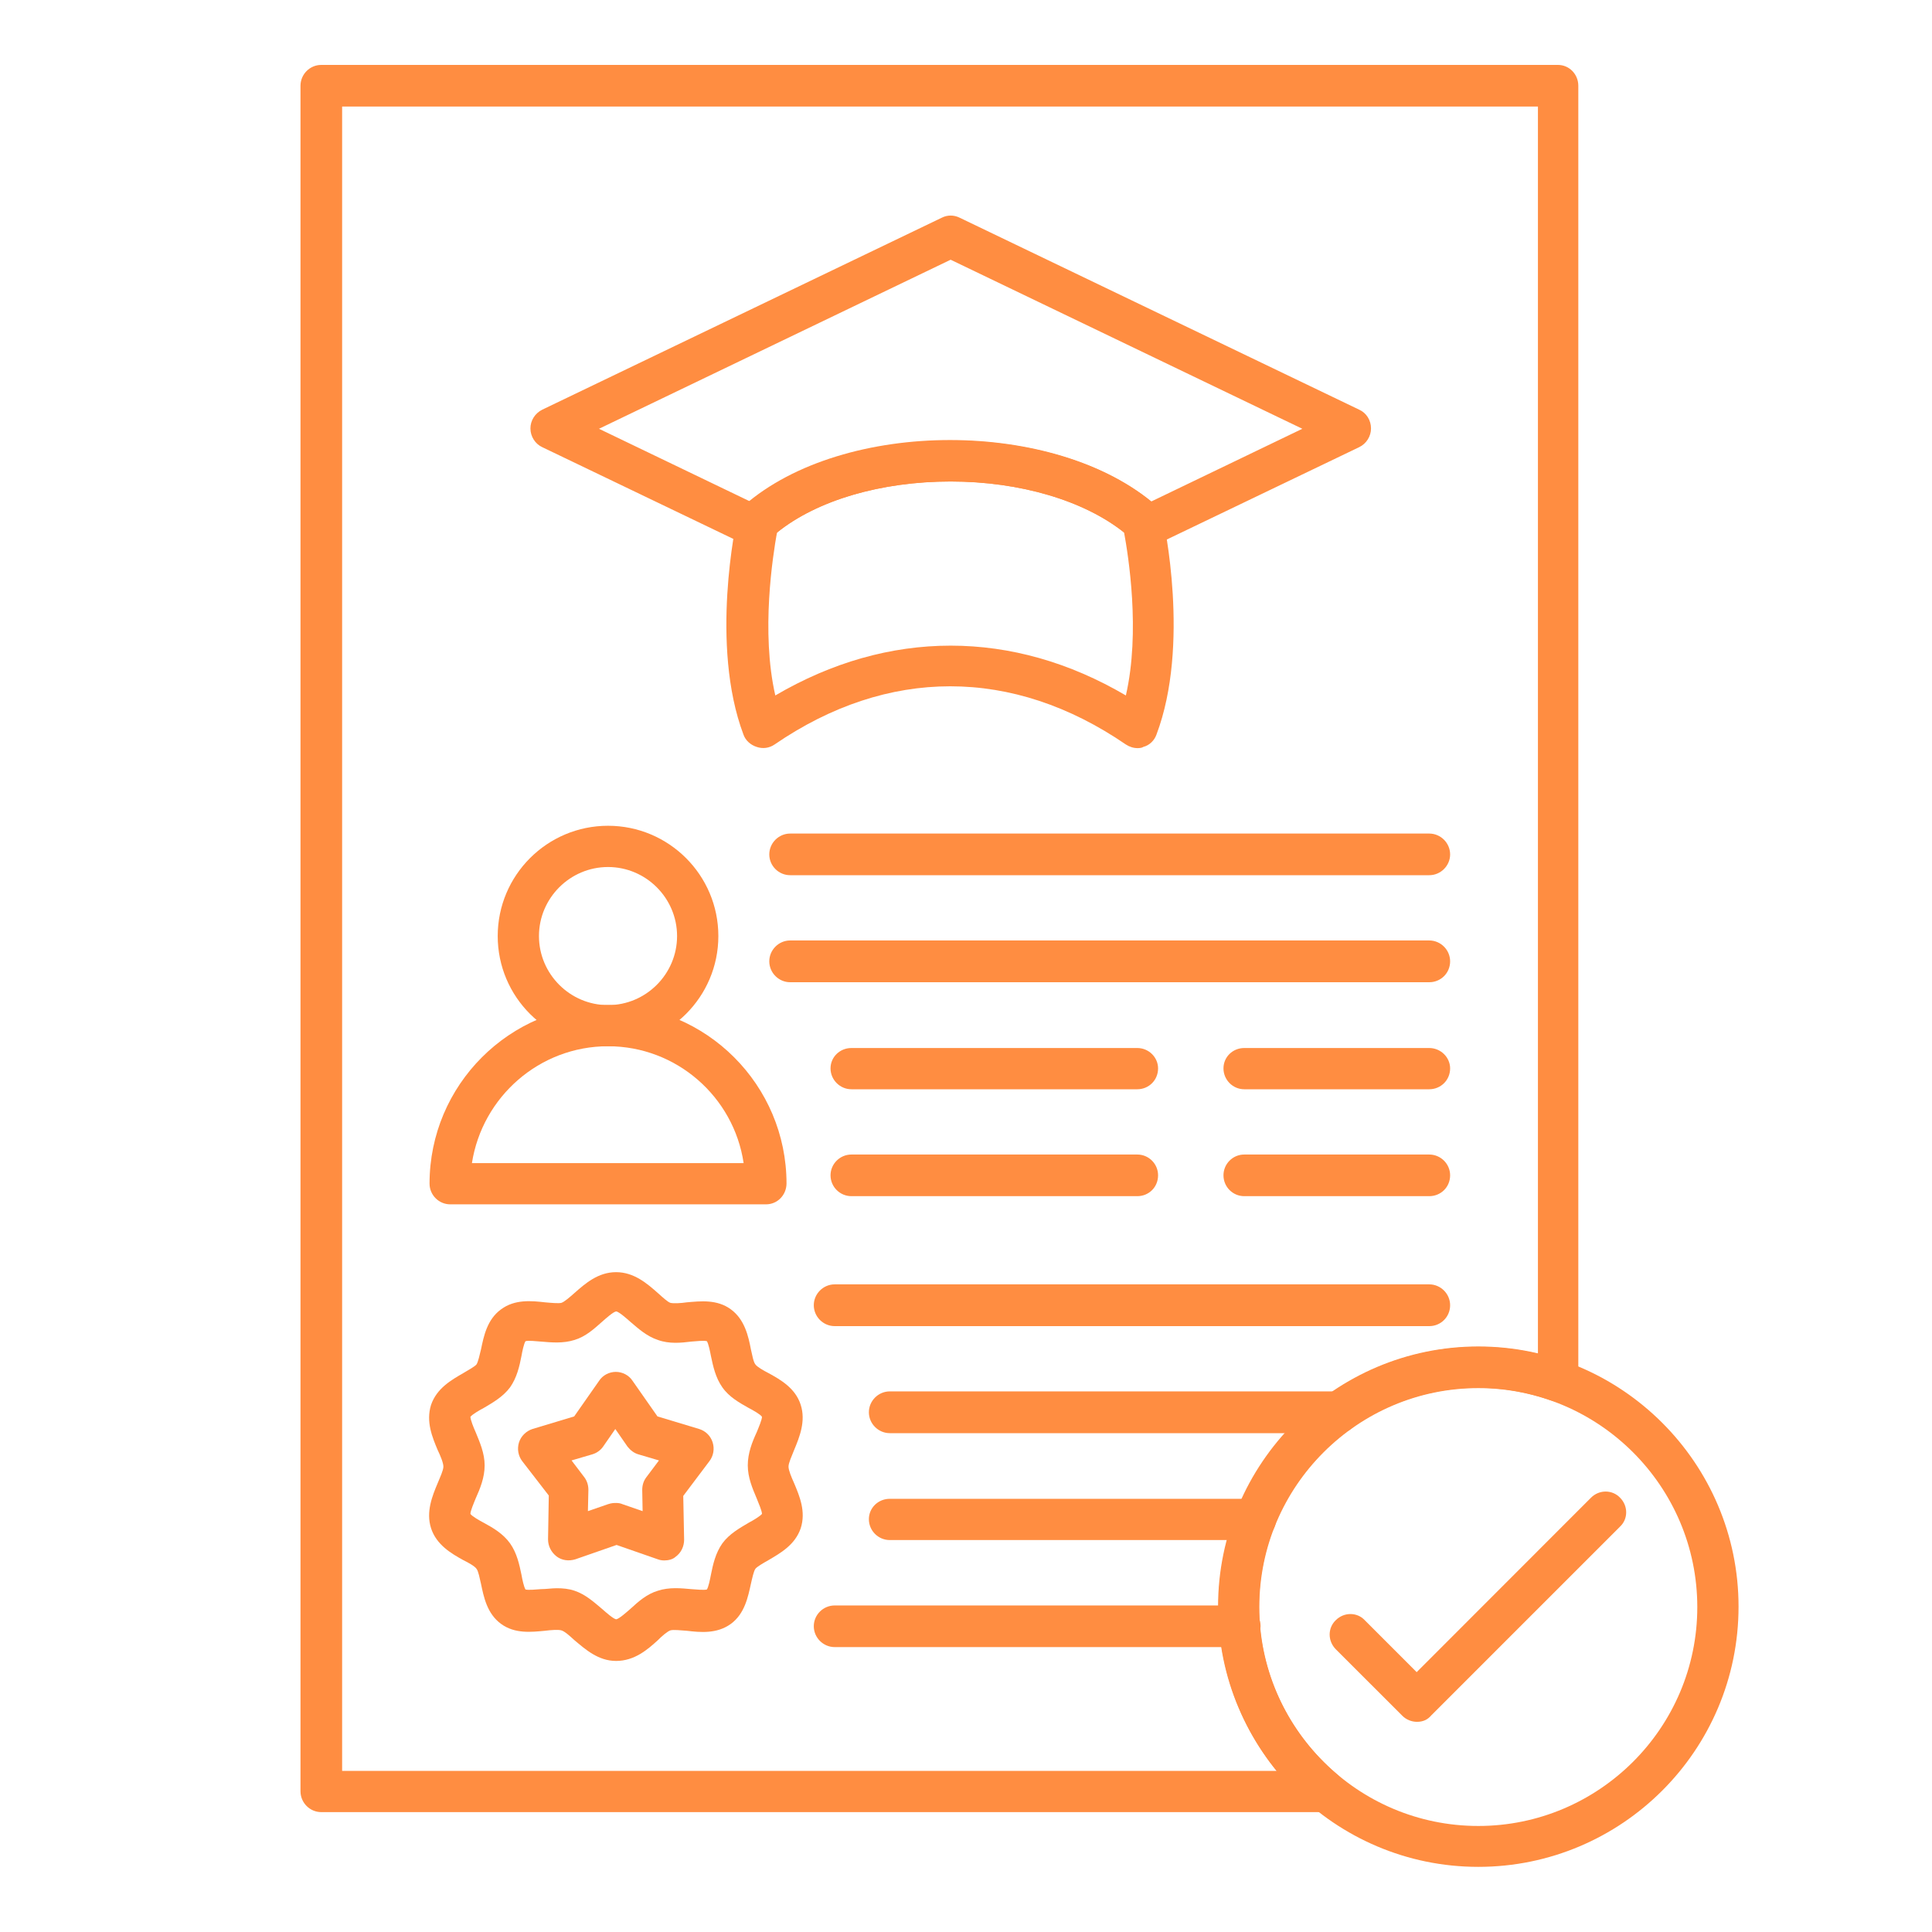
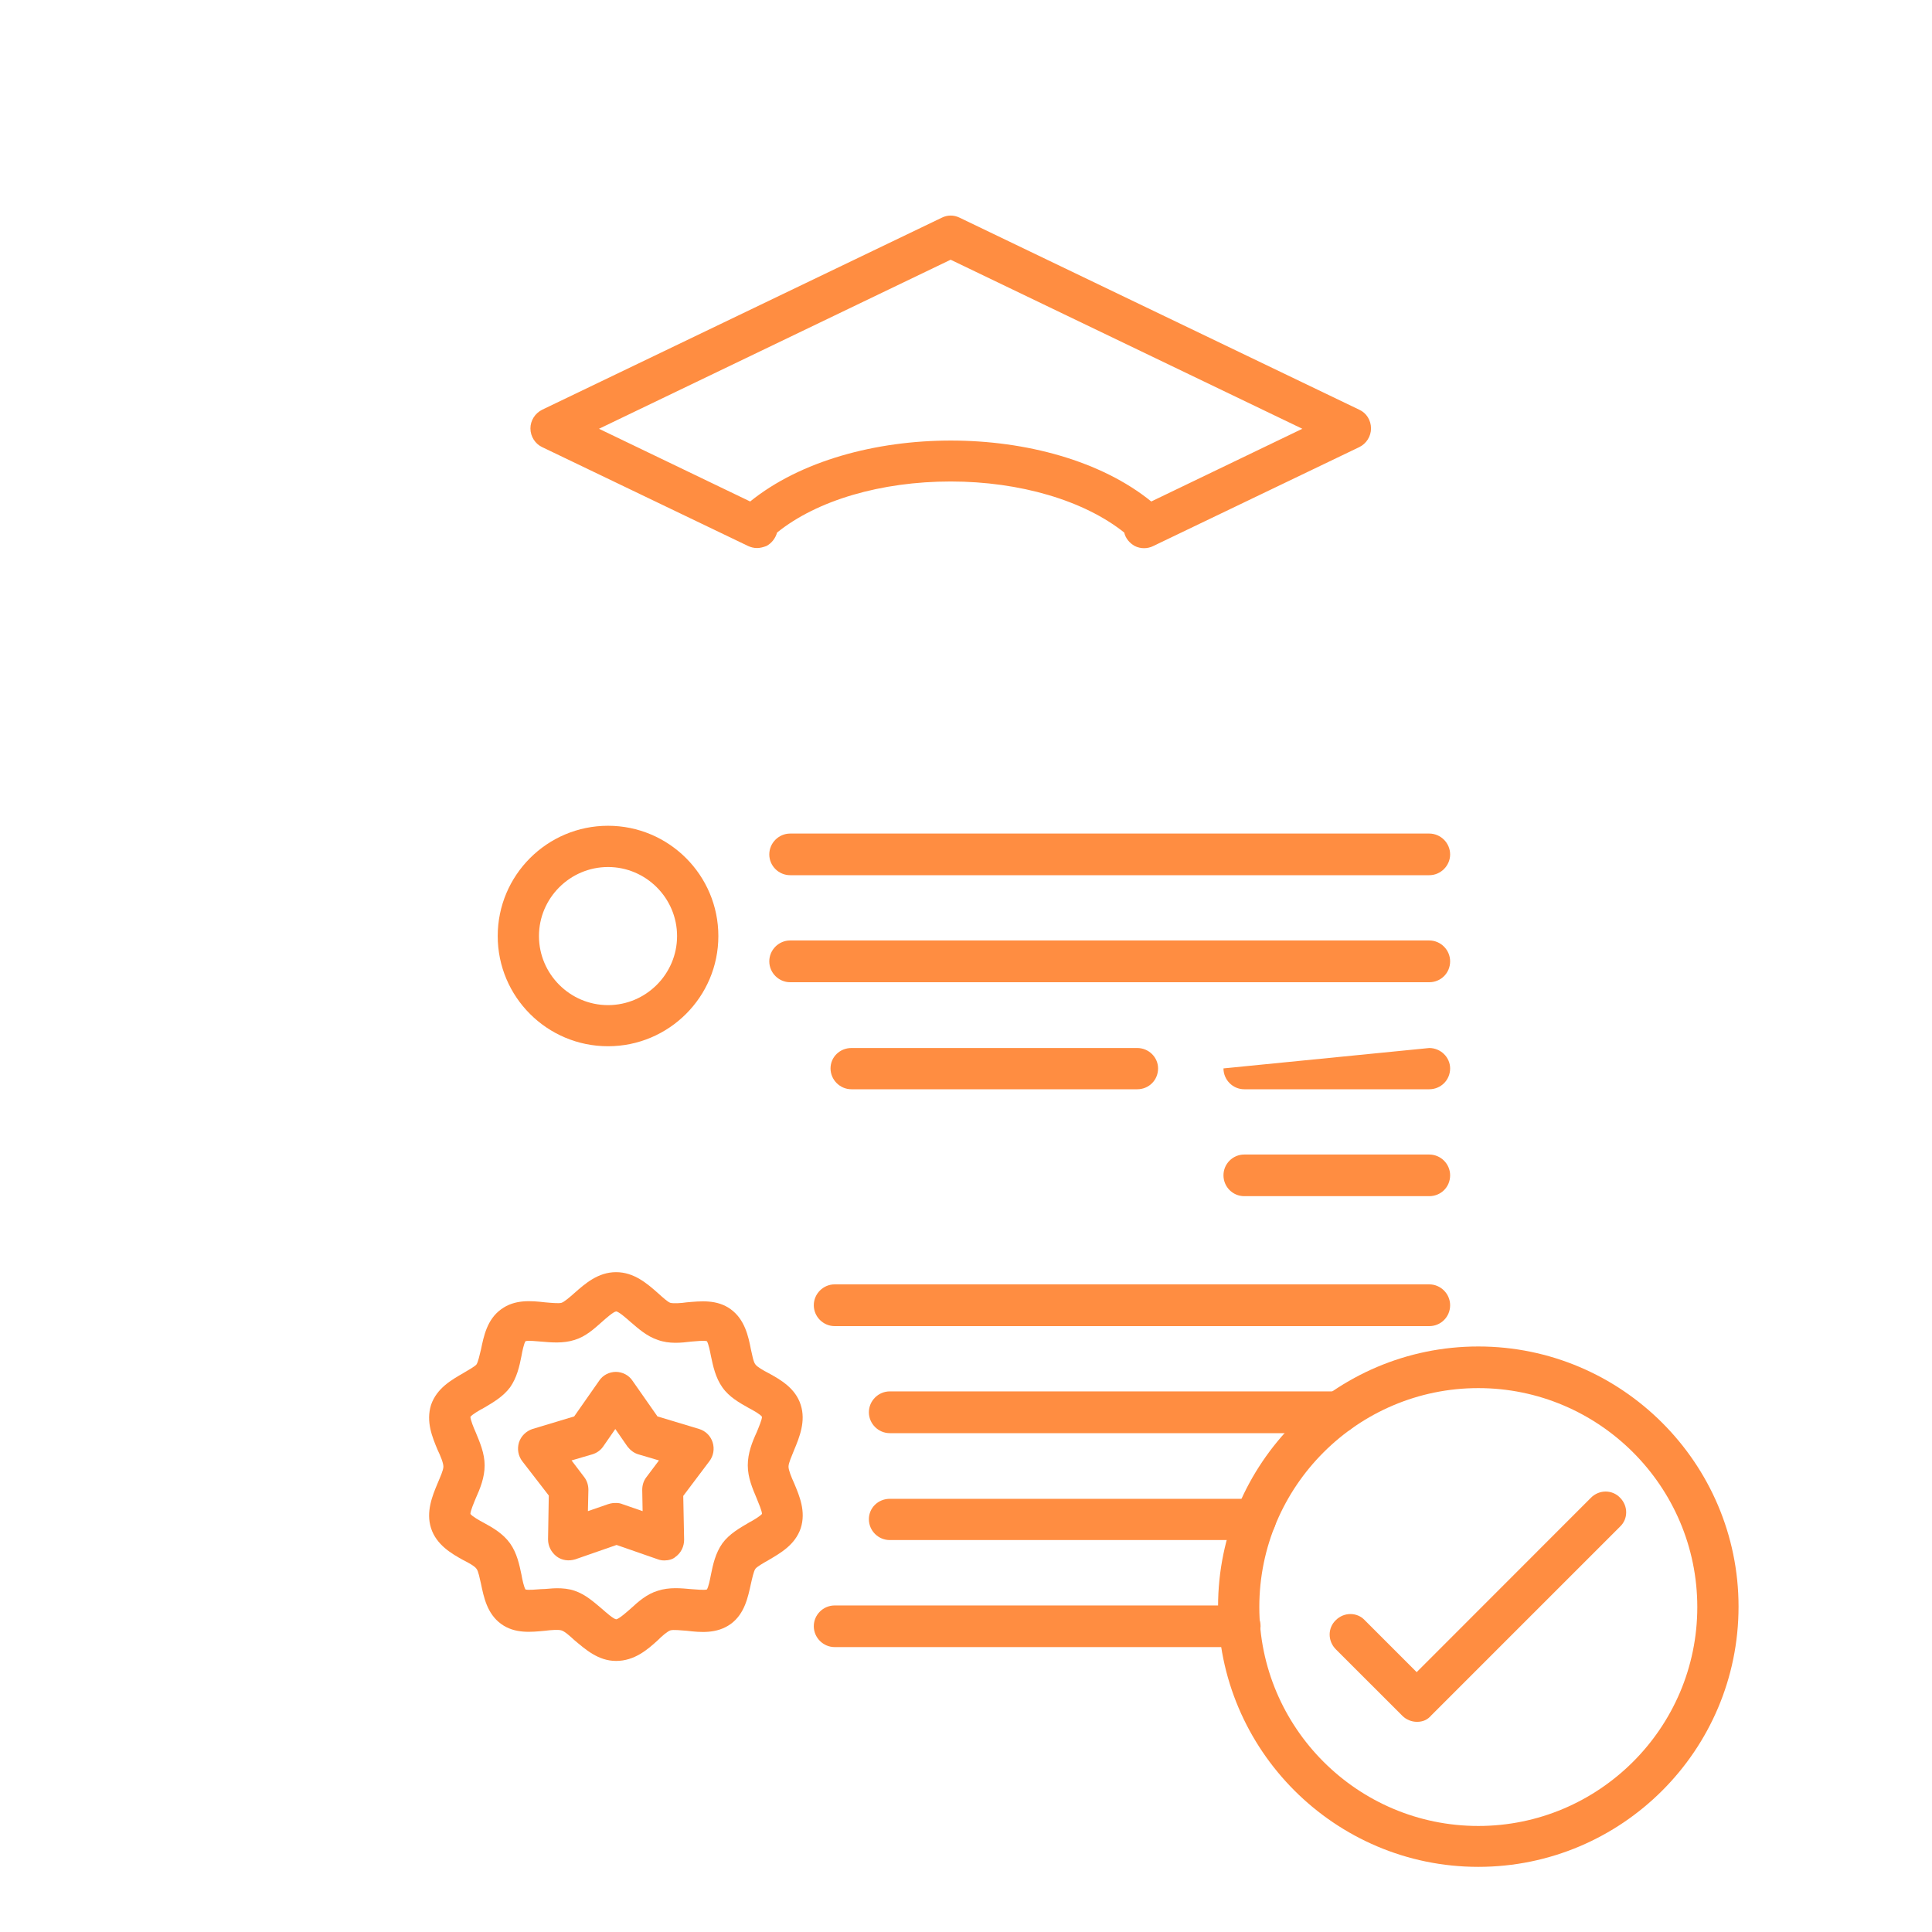
<svg xmlns="http://www.w3.org/2000/svg" width="80" zoomAndPan="magnify" viewBox="0 0 60 60" height="80" preserveAspectRatio="xMidYMid meet" version="1.0">
  <defs>
    <clipPath id="4cffdbc47c">
-       <path d="M 9.332 2 L 50 2 L 50 57 L 9.332 57 Z M 9.332 2 " clip-rule="nonzero" />
-     </clipPath>
+       </clipPath>
  </defs>
  <g clip-path="url(#4cffdbc47c)">
    <path fill="#ff8d41" d="M 10.625 54.996 L 39.645 54.996 C 38.488 53.562 37.844 51.785 37.844 49.91 C 37.844 45.457 41.473 41.828 45.922 41.828 C 46.543 41.828 47.164 41.902 47.762 42.043 L 47.762 3.309 L 10.625 3.309 Z M 41.168 56.277 L 9.977 56.277 C 9.621 56.277 9.332 55.984 9.332 55.629 L 9.332 2.664 C 9.332 2.309 9.621 2.016 9.977 2.016 L 48.383 2.016 C 48.738 2.016 49.016 2.309 49.016 2.664 L 49.016 42.895 C 49.016 43.098 48.914 43.301 48.75 43.414 C 48.586 43.531 48.359 43.566 48.168 43.492 C 47.445 43.238 46.684 43.098 45.898 43.098 C 42.156 43.098 39.098 46.141 39.098 49.898 C 39.098 51.926 40 53.828 41.559 55.133 C 41.762 55.312 41.84 55.594 41.75 55.844 C 41.672 56.098 41.434 56.277 41.168 56.277 Z M 41.168 56.277 " fill-opacity="1" fill-rule="evenodd" />
  </g>
-   <path fill="#ff8d41" d="M 29.523 20.051 C 31.375 20.051 33.215 20.57 34.965 21.598 C 35.422 19.609 35.039 17.246 34.91 16.539 C 33.668 15.547 31.68 14.953 29.52 14.953 C 27.363 14.953 25.375 15.535 24.129 16.539 C 24.004 17.246 23.625 19.621 24.078 21.598 C 25.832 20.57 27.672 20.051 29.523 20.051 Z M 35.332 23.234 C 35.203 23.234 35.078 23.195 34.965 23.121 C 31.449 20.711 27.57 20.711 24.055 23.121 C 23.891 23.234 23.688 23.262 23.496 23.195 C 23.305 23.133 23.152 22.992 23.09 22.816 C 22.039 20.027 22.863 16.211 22.902 16.043 C 22.926 15.902 23.004 15.789 23.105 15.699 C 26.211 12.988 32.793 12.988 35.902 15.699 C 36.004 15.789 36.078 15.918 36.105 16.043 C 36.145 16.207 36.969 20.027 35.914 22.816 C 35.852 22.992 35.699 23.148 35.508 23.195 C 35.473 23.223 35.395 23.234 35.332 23.234 Z M 35.332 23.234 " fill-opacity="1" fill-rule="evenodd" />
  <path fill="#ff8d41" d="M 18.602 13.316 L 23.297 15.574 C 26.418 13.051 32.645 13.051 35.754 15.574 L 40.445 13.316 L 29.523 8.066 Z M 23.512 17.02 C 23.41 17.02 23.32 16.996 23.234 16.957 L 16.84 13.887 C 16.625 13.789 16.473 13.559 16.473 13.305 C 16.473 13.062 16.613 12.836 16.84 12.723 L 29.246 6.762 C 29.422 6.672 29.625 6.672 29.805 6.762 L 42.211 12.723 C 42.438 12.824 42.578 13.055 42.578 13.305 C 42.578 13.547 42.438 13.777 42.211 13.887 L 35.816 16.957 C 35.637 17.047 35.422 17.047 35.242 16.957 C 35.078 16.867 34.953 16.715 34.914 16.539 C 33.672 15.547 31.68 14.953 29.523 14.953 C 27.367 14.953 25.375 15.535 24.133 16.539 C 24.082 16.715 23.969 16.867 23.801 16.957 C 23.699 16.996 23.598 17.02 23.512 17.02 Z M 23.512 17.02 " fill-opacity="1" fill-rule="evenodd" />
-   <path fill="#ff8d41" d="M 14.656 36.121 L 23.094 36.121 C 22.789 34.066 21.012 32.492 18.883 32.492 C 16.75 32.492 14.977 34.066 14.656 36.121 Z M 23.789 37.402 L 13.984 37.402 C 13.629 37.402 13.34 37.113 13.34 36.758 C 13.34 33.699 15.824 31.211 18.883 31.211 C 21.941 31.211 24.426 33.699 24.426 36.758 C 24.422 37.113 24.145 37.402 23.789 37.402 Z M 23.789 37.402 " fill-opacity="1" fill-rule="evenodd" />
  <path fill="#ff8d41" d="M 18.883 26.926 C 17.703 26.926 16.738 27.891 16.738 29.07 C 16.738 30.25 17.703 31.215 18.883 31.215 C 20.062 31.215 21.027 30.25 21.027 29.07 C 21.027 27.891 20.062 26.926 18.883 26.926 Z M 18.883 32.492 C 16.992 32.492 15.457 30.961 15.457 29.07 C 15.457 27.18 16.992 25.645 18.883 25.645 C 20.77 25.645 22.309 27.176 22.309 29.07 C 22.309 30.961 20.77 32.492 18.883 32.492 Z M 18.883 32.492 " fill-opacity="1" fill-rule="evenodd" />
  <path fill="#ff8d41" d="M 44.387 27.18 L 24.539 27.18 C 24.184 27.18 23.891 26.891 23.891 26.535 C 23.891 26.18 24.184 25.887 24.539 25.887 L 44.387 25.887 C 44.742 25.887 45.035 26.18 45.035 26.535 C 45.035 26.887 44.742 27.18 44.387 27.18 Z M 44.387 27.18 " fill-opacity="1" fill-rule="evenodd" />
  <path fill="#ff8d41" d="M 44.387 30.504 L 24.539 30.504 C 24.184 30.504 23.891 30.211 23.891 29.855 C 23.891 29.5 24.184 29.207 24.539 29.207 L 44.387 29.207 C 44.742 29.207 45.035 29.5 45.035 29.855 C 45.035 30.223 44.742 30.504 44.387 30.504 Z M 44.387 30.504 " fill-opacity="1" fill-rule="evenodd" />
-   <path fill="#ff8d41" d="M 44.387 33.828 L 38.641 33.828 C 38.285 33.828 37.996 33.535 37.996 33.18 C 37.996 32.824 38.285 32.547 38.641 32.547 L 44.387 32.547 C 44.742 32.547 45.035 32.836 45.035 33.18 C 45.035 33.547 44.742 33.828 44.387 33.828 Z M 44.387 33.828 " fill-opacity="1" fill-rule="evenodd" />
+   <path fill="#ff8d41" d="M 44.387 33.828 L 38.641 33.828 C 38.285 33.828 37.996 33.535 37.996 33.18 L 44.387 32.547 C 44.742 32.547 45.035 32.836 45.035 33.18 C 45.035 33.547 44.742 33.828 44.387 33.828 Z M 44.387 33.828 " fill-opacity="1" fill-rule="evenodd" />
  <path fill="#ff8d41" d="M 44.387 37.148 L 38.641 37.148 C 38.285 37.148 37.996 36.859 37.996 36.5 C 37.996 36.145 38.285 35.855 38.641 35.855 L 44.387 35.855 C 44.742 35.855 45.035 36.145 45.035 36.5 C 45.035 36.871 44.742 37.148 44.387 37.148 Z M 44.387 37.148 " fill-opacity="1" fill-rule="evenodd" />
  <path fill="#ff8d41" d="M 35.32 33.828 L 26.441 33.828 C 26.086 33.828 25.793 33.535 25.793 33.18 C 25.793 32.824 26.086 32.547 26.441 32.547 L 35.32 32.547 C 35.676 32.547 35.965 32.836 35.965 33.18 C 35.965 33.547 35.676 33.828 35.32 33.828 Z M 35.32 33.828 " fill-opacity="1" fill-rule="evenodd" />
-   <path fill="#ff8d41" d="M 35.32 37.148 L 26.441 37.148 C 26.086 37.148 25.793 36.859 25.793 36.5 C 25.793 36.145 26.086 35.855 26.441 35.855 L 35.32 35.855 C 35.676 35.855 35.965 36.145 35.965 36.5 C 35.965 36.871 35.676 37.148 35.32 37.148 Z M 35.32 37.148 " fill-opacity="1" fill-rule="evenodd" />
  <path fill="#ff8d41" d="M 16.305 41.691 Z M 21.977 41.691 Z M 16.305 49.379 Z M 21.977 49.379 Z M 21.953 49.387 Z M 17.297 49.324 C 17.473 49.324 17.664 49.34 17.844 49.402 C 18.184 49.516 18.449 49.758 18.691 49.961 C 18.82 50.074 19.047 50.277 19.137 50.289 C 19.223 50.277 19.453 50.074 19.582 49.961 C 19.82 49.742 20.086 49.504 20.43 49.402 C 20.785 49.285 21.152 49.324 21.469 49.352 C 21.621 49.363 21.863 49.387 21.953 49.363 C 22.004 49.285 22.051 49.047 22.078 48.906 C 22.141 48.59 22.219 48.234 22.434 47.93 C 22.648 47.637 22.969 47.457 23.246 47.293 C 23.387 47.219 23.602 47.09 23.664 47.016 C 23.664 46.926 23.562 46.688 23.5 46.535 C 23.371 46.23 23.223 45.887 23.223 45.508 C 23.223 45.129 23.359 44.785 23.5 44.48 C 23.562 44.328 23.664 44.09 23.664 44 C 23.613 43.922 23.387 43.797 23.246 43.723 C 22.969 43.566 22.648 43.391 22.434 43.086 C 22.219 42.781 22.145 42.426 22.078 42.109 C 22.051 41.969 22.004 41.73 21.953 41.652 C 21.863 41.625 21.621 41.652 21.469 41.664 C 21.152 41.703 20.785 41.742 20.43 41.613 C 20.086 41.5 19.82 41.258 19.582 41.055 C 19.453 40.941 19.223 40.738 19.137 40.727 C 19.047 40.738 18.82 40.941 18.691 41.055 C 18.449 41.27 18.184 41.512 17.844 41.613 C 17.484 41.727 17.121 41.691 16.801 41.664 C 16.648 41.652 16.41 41.625 16.32 41.652 C 16.27 41.727 16.219 41.969 16.195 42.109 C 16.133 42.426 16.055 42.781 15.84 43.086 C 15.621 43.379 15.305 43.559 15.027 43.723 C 14.887 43.797 14.672 43.922 14.609 44 C 14.609 44.09 14.711 44.344 14.773 44.48 C 14.898 44.785 15.051 45.129 15.051 45.508 C 15.051 45.887 14.91 46.23 14.773 46.535 C 14.711 46.688 14.609 46.926 14.609 47.016 C 14.66 47.09 14.887 47.219 15.027 47.293 C 15.305 47.445 15.621 47.625 15.84 47.93 C 16.055 48.234 16.129 48.59 16.195 48.906 C 16.219 49.047 16.27 49.285 16.32 49.363 C 16.41 49.387 16.652 49.363 16.801 49.352 C 16.965 49.352 17.129 49.324 17.297 49.324 Z M 19.133 51.582 C 18.574 51.582 18.172 51.215 17.84 50.938 C 17.699 50.809 17.535 50.66 17.434 50.633 C 17.348 50.605 17.105 50.621 16.926 50.645 C 16.508 50.684 15.988 50.746 15.559 50.43 C 15.125 50.113 15.023 49.594 14.938 49.188 C 14.898 49.023 14.859 48.793 14.797 48.719 C 14.746 48.641 14.543 48.527 14.391 48.453 C 14.023 48.25 13.555 47.98 13.387 47.461 C 13.223 46.953 13.426 46.457 13.59 46.066 C 13.668 45.875 13.77 45.66 13.77 45.547 C 13.77 45.434 13.68 45.215 13.59 45.027 C 13.426 44.633 13.223 44.152 13.387 43.629 C 13.566 43.109 14.023 42.855 14.391 42.641 C 14.543 42.551 14.746 42.438 14.797 42.375 C 14.848 42.301 14.898 42.07 14.938 41.906 C 15.023 41.5 15.125 40.98 15.559 40.664 C 15.988 40.344 16.508 40.398 16.926 40.445 C 17.105 40.461 17.348 40.484 17.434 40.461 C 17.523 40.434 17.699 40.281 17.84 40.156 C 18.172 39.863 18.574 39.508 19.133 39.508 C 19.691 39.508 20.098 39.863 20.43 40.156 C 20.57 40.281 20.734 40.434 20.82 40.461 C 20.91 40.484 21.152 40.473 21.328 40.445 C 21.746 40.41 22.266 40.344 22.699 40.664 C 23.129 40.98 23.242 41.5 23.32 41.906 C 23.359 42.07 23.395 42.297 23.461 42.375 C 23.512 42.449 23.715 42.566 23.863 42.641 C 24.234 42.844 24.703 43.109 24.867 43.629 C 25.031 44.137 24.828 44.633 24.664 45.027 C 24.59 45.215 24.488 45.434 24.488 45.547 C 24.488 45.66 24.578 45.875 24.664 46.066 C 24.828 46.457 25.035 46.941 24.867 47.461 C 24.691 47.98 24.234 48.234 23.863 48.453 C 23.711 48.539 23.508 48.656 23.461 48.719 C 23.406 48.793 23.359 49.02 23.32 49.188 C 23.23 49.594 23.129 50.113 22.699 50.43 C 22.266 50.746 21.746 50.695 21.328 50.645 C 21.152 50.633 20.91 50.605 20.82 50.633 C 20.734 50.66 20.555 50.809 20.43 50.938 C 20.113 51.227 19.707 51.582 19.133 51.582 Z M 19.133 51.582 " fill-opacity="1" fill-rule="evenodd" />
  <path fill="#ff8d41" d="M 19.133 46.676 C 19.211 46.676 19.273 46.688 19.336 46.715 L 19.957 46.93 L 19.945 46.27 C 19.945 46.129 19.984 45.992 20.074 45.875 L 20.465 45.355 L 19.832 45.168 C 19.691 45.129 19.578 45.039 19.488 44.926 L 19.109 44.379 L 18.73 44.926 C 18.652 45.039 18.527 45.129 18.387 45.168 L 17.75 45.355 L 18.145 45.875 C 18.234 45.992 18.273 46.129 18.273 46.27 L 18.258 46.93 L 18.879 46.715 C 18.996 46.676 19.07 46.676 19.133 46.676 Z M 20.633 48.461 C 20.555 48.461 20.492 48.449 20.43 48.426 L 19.148 47.98 L 17.867 48.426 C 17.664 48.488 17.449 48.461 17.285 48.336 C 17.121 48.207 17.02 48.02 17.02 47.805 L 17.043 46.445 L 16.219 45.379 C 16.094 45.215 16.055 45 16.117 44.797 C 16.18 44.594 16.348 44.441 16.535 44.379 L 17.832 43.988 L 18.605 42.883 C 18.719 42.707 18.922 42.605 19.125 42.605 C 19.328 42.605 19.531 42.707 19.645 42.883 L 20.418 43.988 L 21.715 44.379 C 21.914 44.441 22.07 44.594 22.133 44.797 C 22.195 45 22.156 45.215 22.031 45.379 L 21.219 46.457 L 21.246 47.816 C 21.246 48.02 21.156 48.223 20.98 48.348 C 20.898 48.426 20.758 48.461 20.633 48.461 Z M 20.633 48.461 " fill-opacity="1" fill-rule="evenodd" />
  <path fill="#ff8d41" d="M 44.387 41.184 L 25.922 41.184 C 25.566 41.184 25.273 40.891 25.273 40.535 C 25.273 40.18 25.566 39.887 25.922 39.887 L 44.387 39.887 C 44.742 39.887 45.035 40.18 45.035 40.535 C 45.035 40.902 44.742 41.184 44.387 41.184 Z M 44.387 41.184 " fill-opacity="1" fill-rule="evenodd" />
  <path fill="#ff8d41" d="M 41.574 44.508 L 27.633 44.508 C 27.277 44.508 26.984 44.215 26.984 43.859 C 26.984 43.504 27.277 43.211 27.633 43.211 L 41.574 43.211 C 41.93 43.211 42.219 43.504 42.219 43.859 C 42.207 44.227 41.914 44.508 41.574 44.508 Z M 41.574 44.508 " fill-opacity="1" fill-rule="evenodd" />
  <path fill="#ff8d41" d="M 38.984 47.828 L 27.633 47.828 C 27.277 47.828 26.984 47.539 26.984 47.18 C 26.984 46.824 27.277 46.547 27.633 46.547 L 38.984 46.547 C 39.34 46.547 39.633 46.84 39.633 47.18 C 39.621 47.551 39.34 47.828 38.984 47.828 Z M 38.984 47.828 " fill-opacity="1" fill-rule="evenodd" />
  <path fill="#ff8d41" d="M 38.504 51.152 L 25.922 51.152 C 25.566 51.152 25.273 50.859 25.273 50.504 C 25.273 50.148 25.566 49.859 25.922 49.859 L 38.504 49.859 C 38.859 49.859 39.148 50.148 39.148 50.504 C 39.137 50.871 38.859 51.152 38.504 51.152 Z M 38.504 51.152 " fill-opacity="1" fill-rule="evenodd" />
  <path fill="#ff8d41" d="M 45.91 43.109 C 42.168 43.109 39.109 46.156 39.109 49.91 C 39.109 53.652 42.156 56.707 45.91 56.707 C 49.652 56.707 52.711 53.664 52.711 49.91 C 52.711 46.156 49.652 43.109 45.91 43.109 Z M 45.91 57.977 C 41.457 57.977 37.828 54.348 37.828 49.895 C 37.828 45.441 41.457 41.816 45.91 41.816 C 50.363 41.816 53.992 45.441 53.992 49.895 C 53.992 54.359 50.363 57.977 45.91 57.977 Z M 45.91 57.977 " fill-opacity="1" fill-rule="evenodd" />
  <path fill="#ff8d41" d="M 44.008 53.473 C 43.844 53.473 43.676 53.41 43.551 53.285 L 41.484 51.219 C 41.23 50.961 41.23 50.559 41.484 50.316 C 41.738 50.062 42.145 50.062 42.383 50.316 L 43.996 51.93 L 49.41 46.512 C 49.664 46.258 50.07 46.258 50.312 46.512 C 50.566 46.766 50.566 47.172 50.312 47.41 L 44.449 53.273 C 44.336 53.41 44.184 53.473 44.008 53.473 Z M 44.008 53.473 " fill-opacity="1" fill-rule="evenodd" />
</svg>